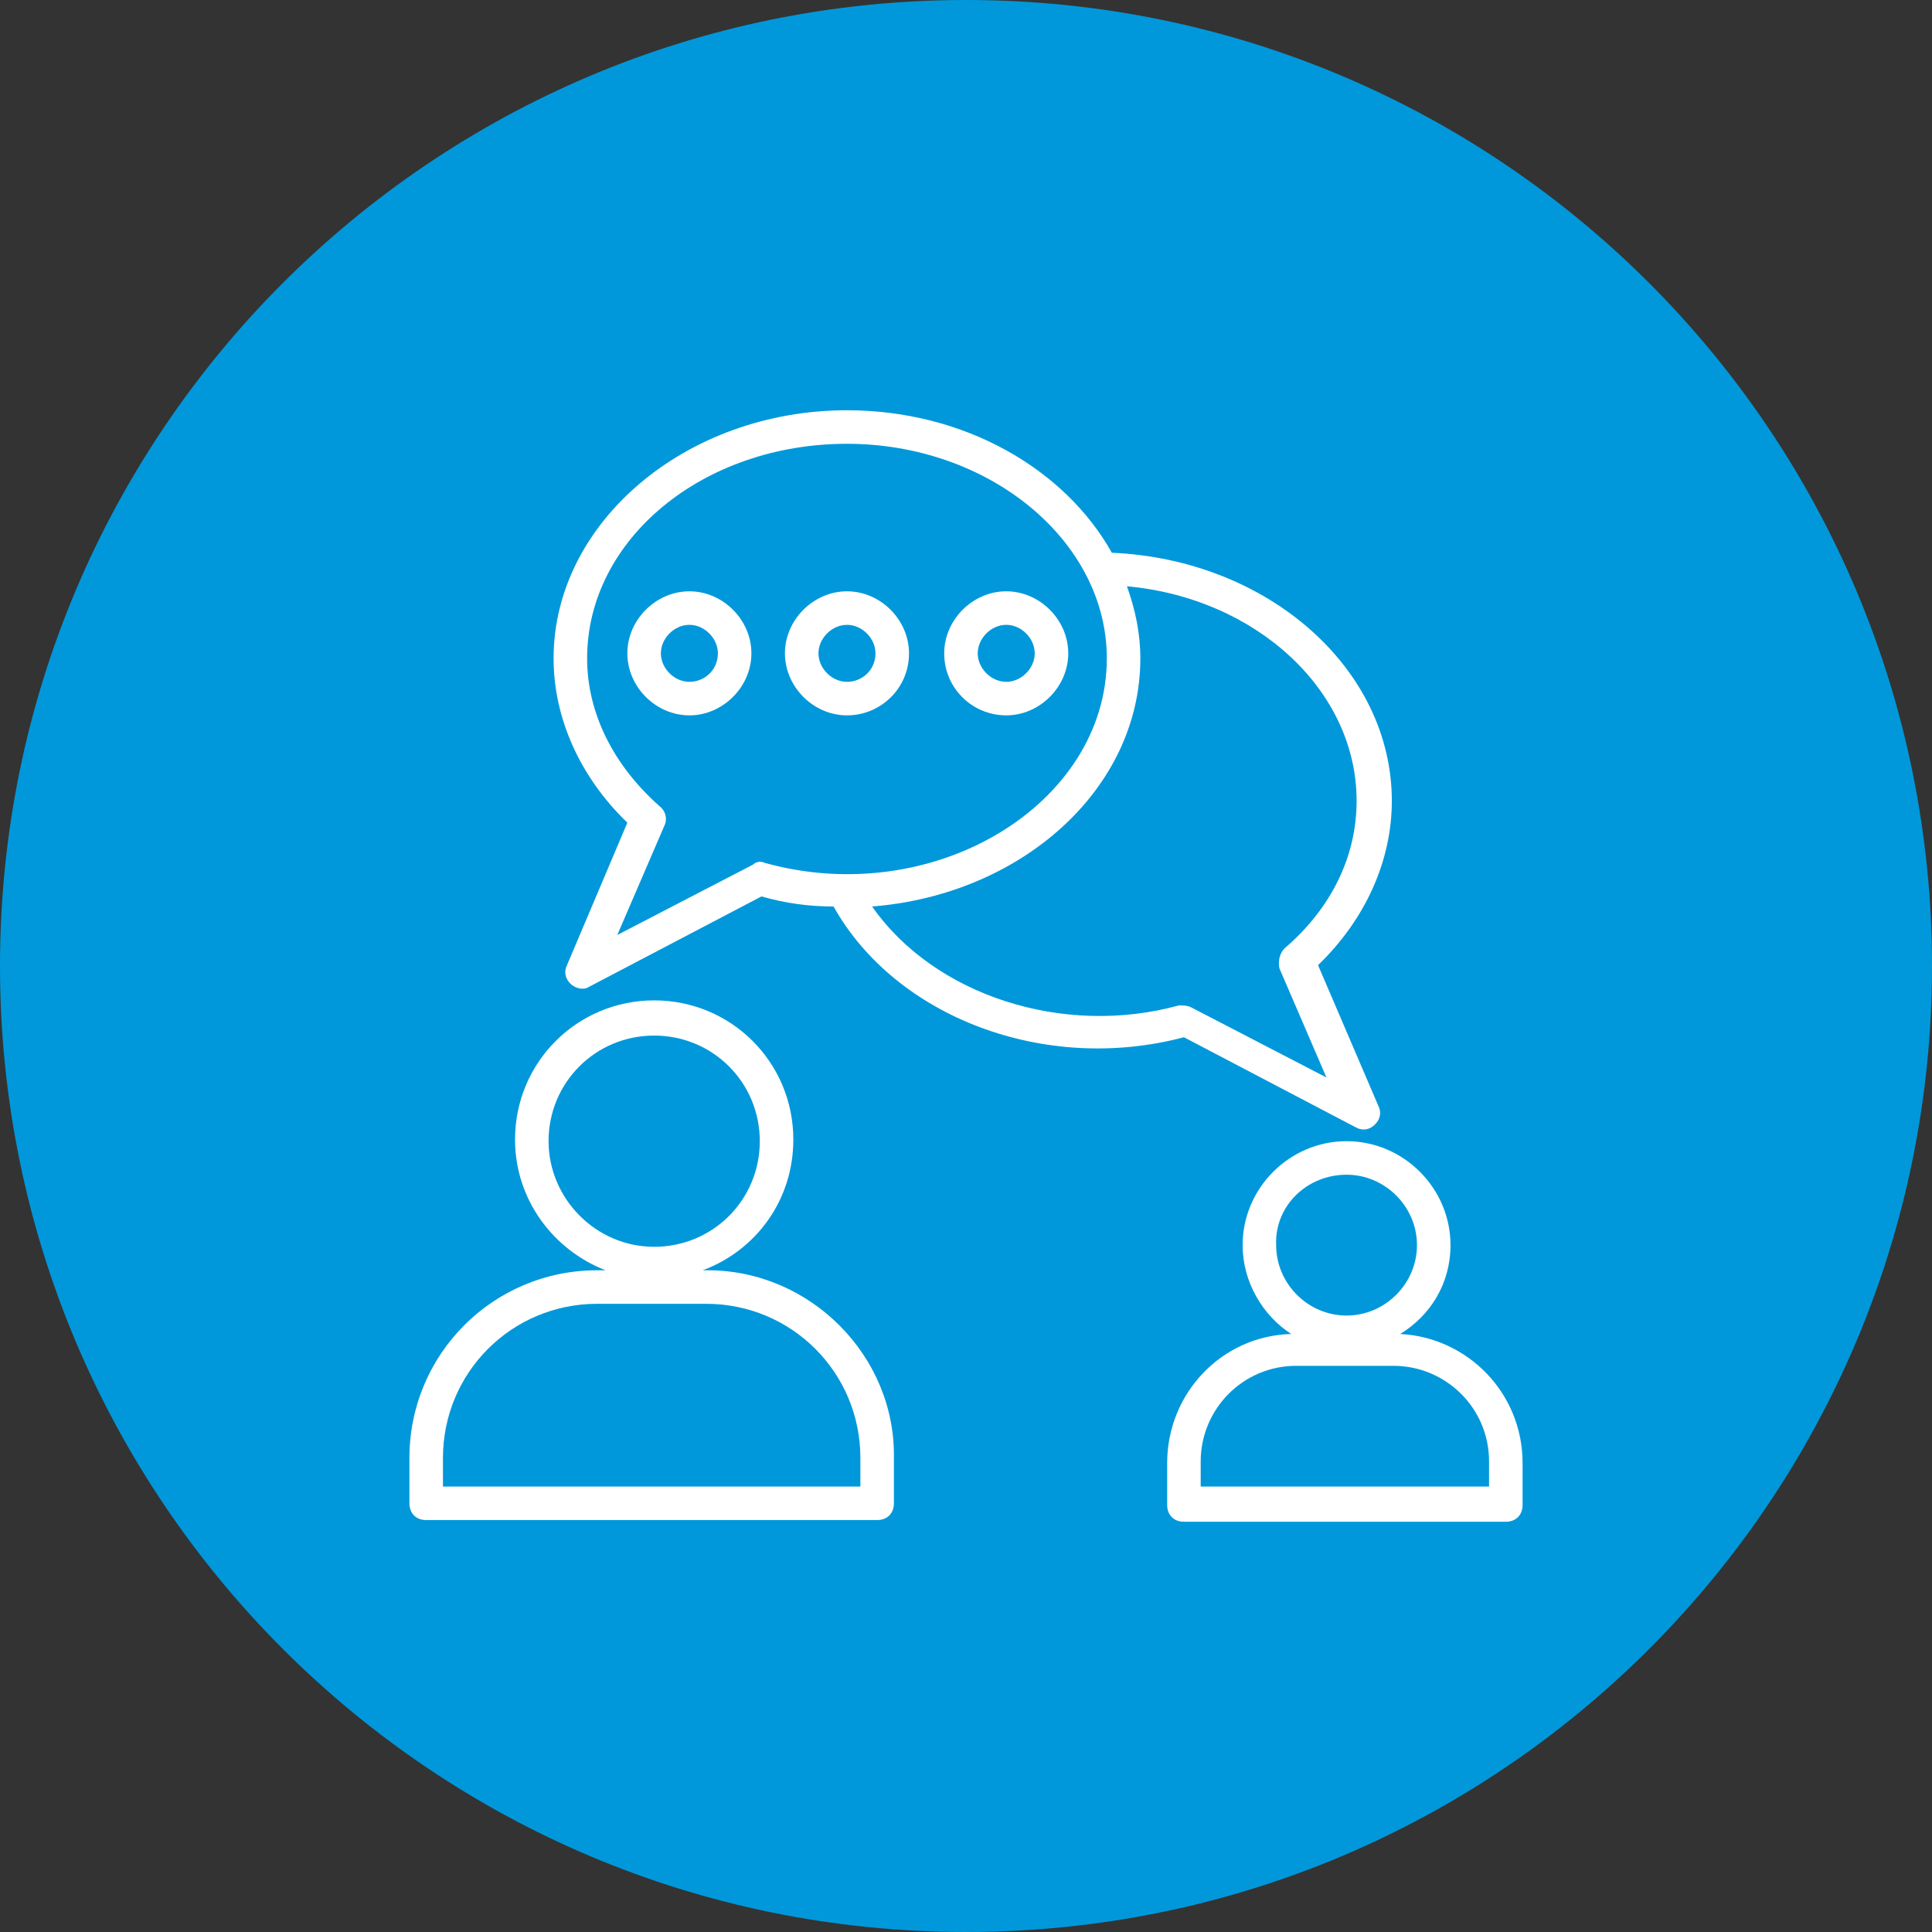
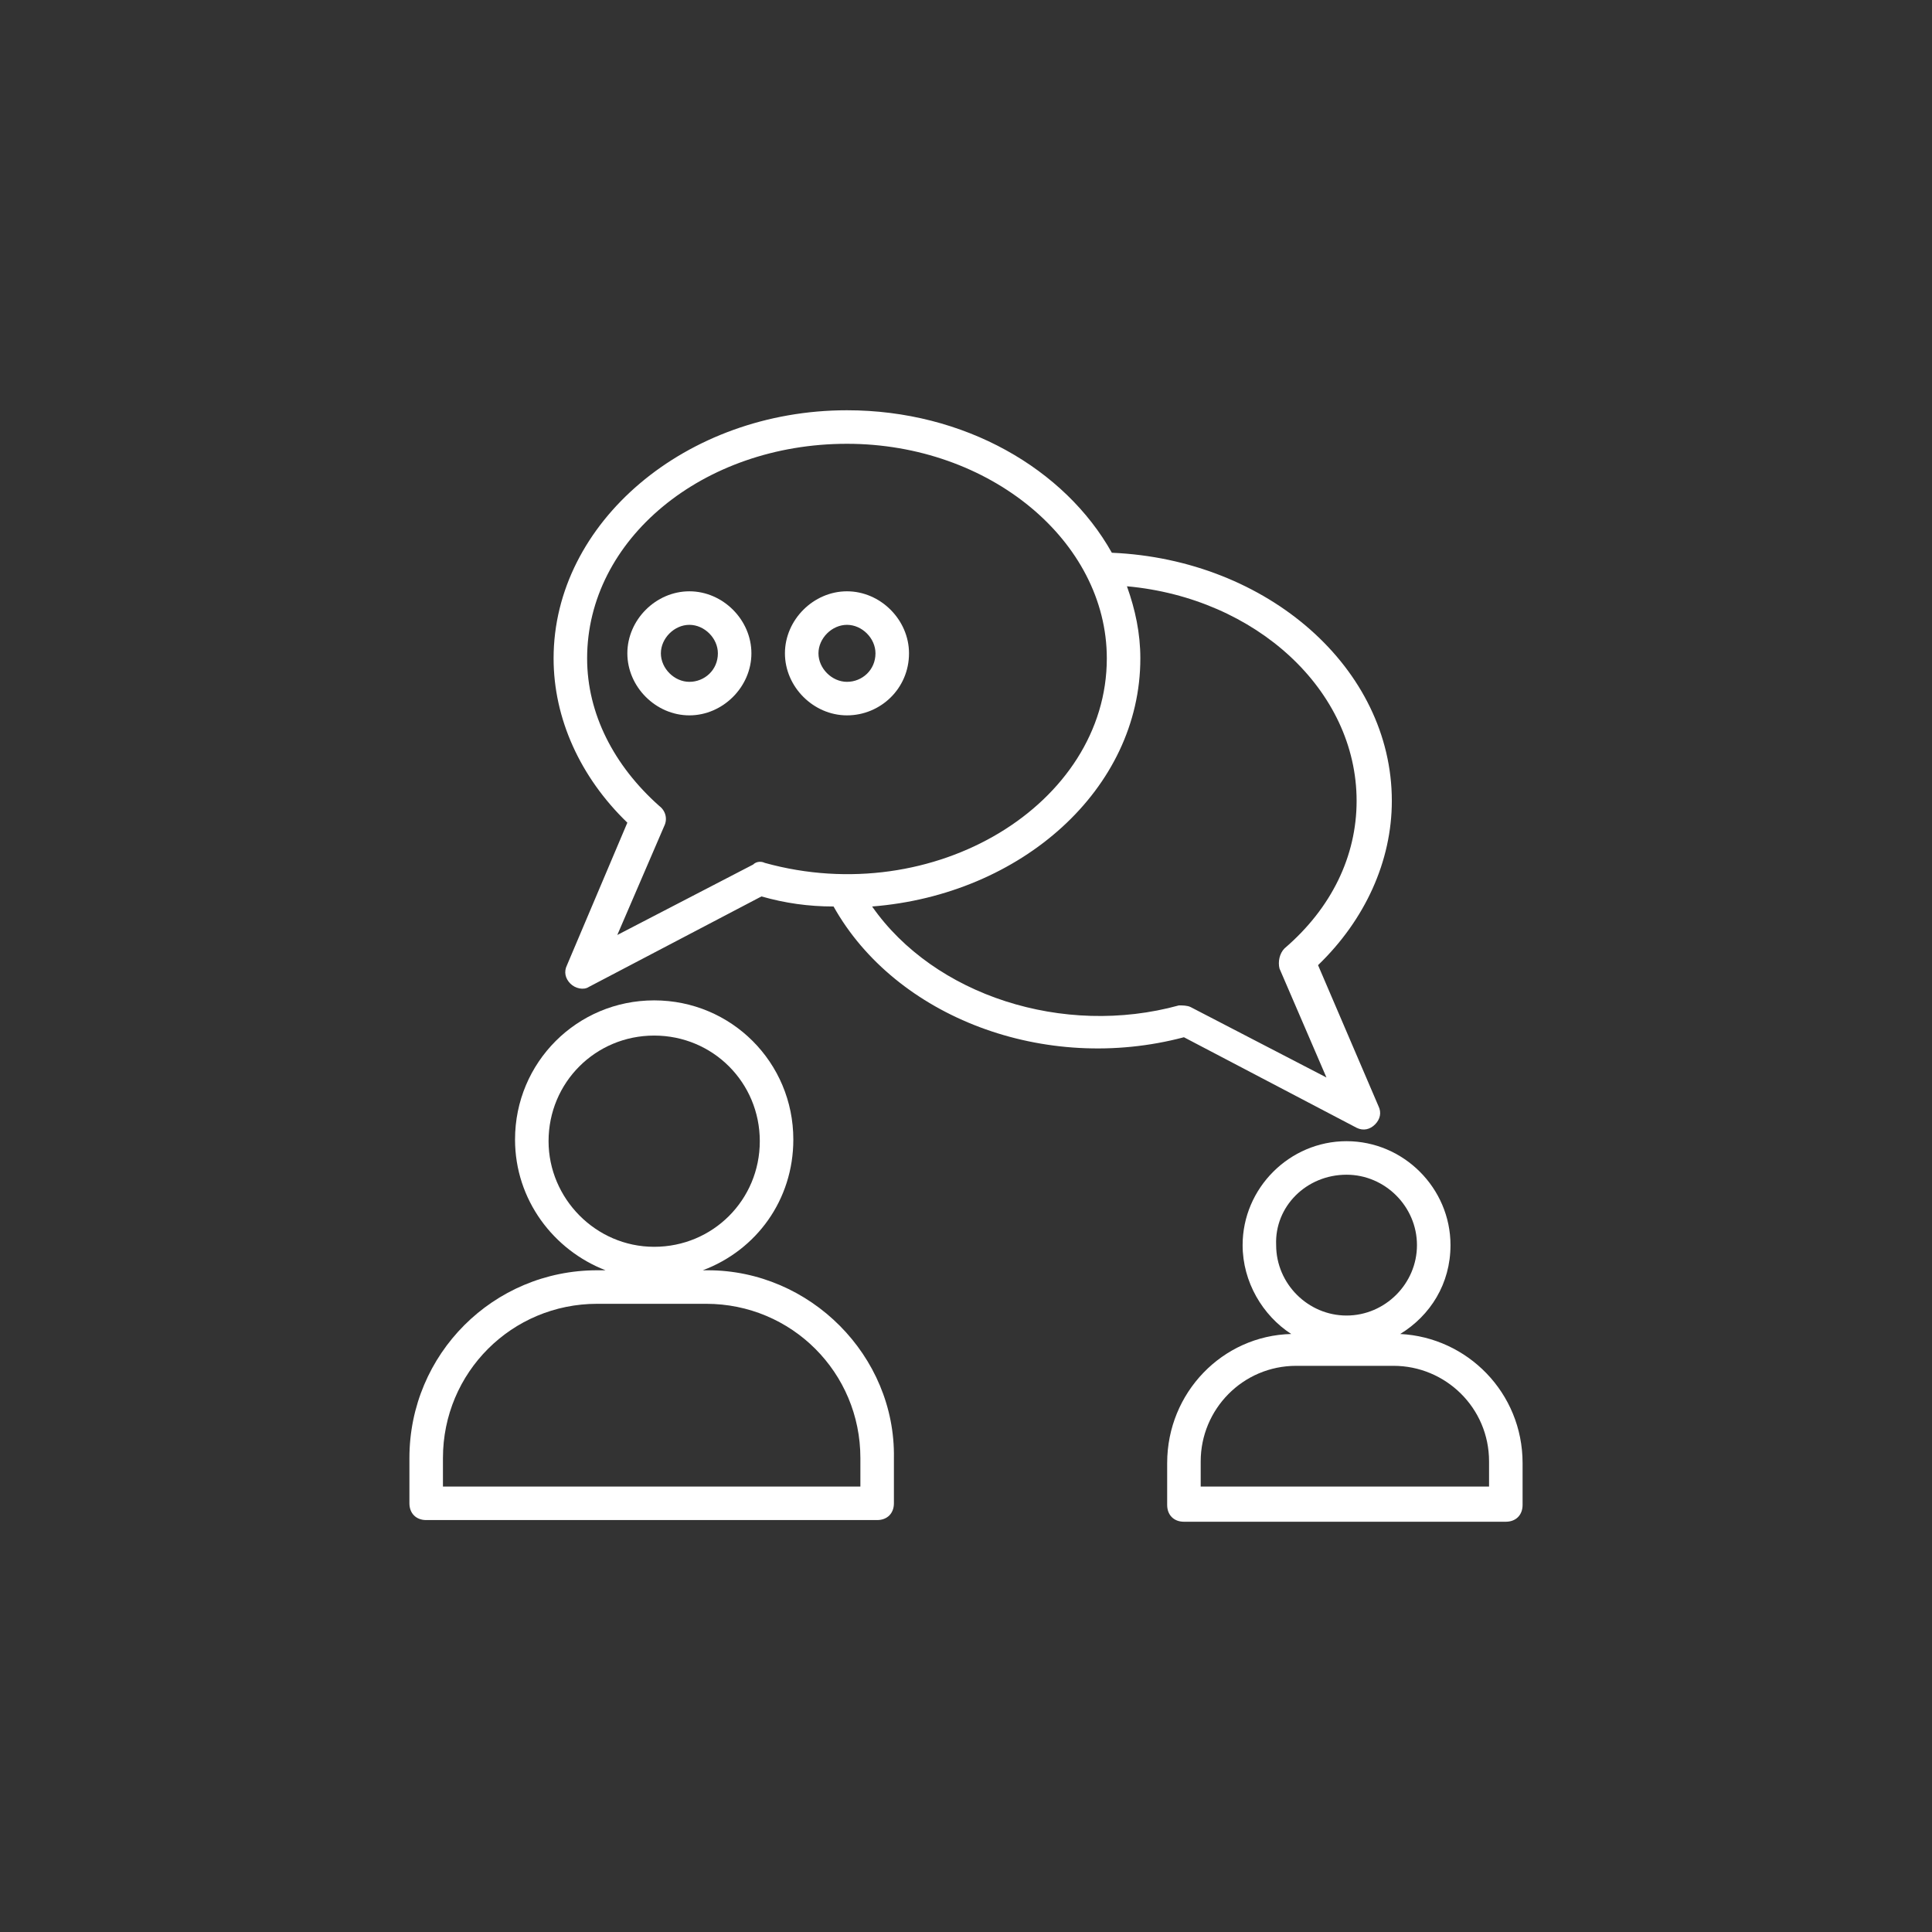
<svg xmlns="http://www.w3.org/2000/svg" width="512" viewBox="0 0 384 384" height="512" preserveAspectRatio="xMidYMid meet">
  <rect x="0" y="0" width="384" height="384" fill="#333333" stroke="none" />
  <defs>
    <clipPath id="0db5aed88c">
-       <path d="M 192 0 C 85.961 0 0 85.961 0 192 C 0 298.039 85.961 384 192 384 C 298.039 384 384 298.039 384 192 C 384 85.961 298.039 0 192 0 Z M 192 0 " clip-rule="nonzero" />
-     </clipPath>
+       </clipPath>
    <clipPath id="a48905b5ea">
      <path d="M 110 81.375 L 277 81.375 L 277 225 L 110 225 Z M 110 81.375 " clip-rule="nonzero" />
    </clipPath>
    <clipPath id="e0dd415597">
      <path d="M 81.375 198 L 178 198 L 178 302.625 L 81.375 302.625 Z M 81.375 198 " clip-rule="nonzero" />
    </clipPath>
    <clipPath id="bda676ddd1">
      <path d="M 231 226 L 302.625 226 L 302.625 302.625 L 231 302.625 Z M 231 226 " clip-rule="nonzero" />
    </clipPath>
  </defs>
  <g clip-path="url(#0db5aed88c)">
    <rect x="-38.4" width="460.8" fill="#0098da" y="-38.4" height="460.8" fill-opacity="1" />
  </g>
  <g clip-path="url(#a48905b5ea)">
    <path fill="#ffffff" d="M 269.637 224.156 C 270.969 224.82 272.305 224.488 273.301 223.488 C 274.301 222.488 274.637 221.156 273.969 219.824 L 261.973 191.832 C 271.305 182.836 276.637 171.176 276.637 159.18 C 276.637 132.855 251.977 111.195 220.988 109.863 C 211.66 93.203 191.668 81.543 168.344 81.543 C 136.355 81.543 110.031 103.867 110.031 130.855 C 110.031 142.852 115.363 154.516 124.691 163.512 L 112.695 191.832 C 112.031 193.168 112.363 194.5 113.363 195.5 C 114.363 196.5 116.027 196.832 117.027 196.164 L 151.348 178.172 C 156.012 179.504 160.68 180.172 165.676 180.172 C 178.004 202.164 207.66 213.492 235.316 206.16 Z M 149.684 171.84 L 122.691 185.836 L 132.023 164.176 C 132.688 162.844 132.355 161.18 131.023 160.18 C 122.027 152.184 116.695 141.852 116.695 130.855 C 116.695 107.199 139.688 88.207 168.344 88.207 C 196.664 88.207 219.988 107.531 219.988 130.855 C 219.988 159.844 185.668 180.836 152.016 171.508 C 151.348 171.176 150.348 171.176 149.684 171.84 Z M 173.34 180.172 C 202.996 177.84 226.652 156.848 226.652 130.855 C 226.652 125.859 225.652 121.191 223.988 116.527 C 249.645 118.859 269.637 137.188 269.637 159.18 C 269.637 170.176 264.641 180.504 255.309 188.5 C 254.309 189.5 253.977 191.168 254.309 192.5 L 263.641 214.16 L 236.648 200.164 C 235.984 199.832 234.984 199.832 234.316 199.832 C 211.324 206.16 185.668 197.832 173.34 180.172 Z M 173.34 180.172 " fill-opacity="1" fill-rule="nonzero" />
  </g>
  <g clip-path="url(#e0dd415597)">
    <path fill="#ffffff" d="M 140.688 252.477 L 139.688 252.477 C 150.348 248.48 157.68 238.484 157.68 226.488 C 157.68 211.16 145.352 198.832 130.023 198.832 C 114.695 198.832 102.367 211.16 102.367 226.488 C 102.367 238.484 110.031 248.48 120.359 252.477 L 118.695 252.477 C 98.035 252.477 81.375 269.137 81.375 289.797 L 81.375 298.793 C 81.375 300.793 82.707 302.125 84.707 302.125 L 174.34 302.125 C 176.34 302.125 177.672 300.793 177.672 298.793 L 177.672 289.797 C 178.004 269.473 161.012 252.477 140.688 252.477 Z M 109.031 226.82 C 109.031 215.156 118.359 205.828 130.023 205.828 C 141.688 205.828 151.016 215.156 151.016 226.82 C 151.016 238.484 141.688 247.812 130.023 247.812 C 118.359 247.812 109.031 238.148 109.031 226.82 Z M 171.34 295.461 L 88.039 295.461 L 88.039 289.797 C 88.039 272.805 101.699 259.141 118.695 259.141 L 140.352 259.141 C 157.348 259.141 171.008 272.805 171.008 289.797 L 171.008 295.461 Z M 171.34 295.461 " fill-opacity="1" fill-rule="nonzero" />
  </g>
  <g clip-path="url(#bda676ddd1)">
    <path fill="#ffffff" d="M 278.301 265.141 C 284.297 261.473 288.297 255.145 288.297 247.48 C 288.297 236.148 278.969 226.82 267.637 226.82 C 256.309 226.82 246.98 236.148 246.98 247.48 C 246.98 254.809 250.977 261.473 256.641 265.141 C 242.98 265.473 231.984 276.801 231.984 290.797 L 231.984 299.125 C 231.984 301.125 233.316 302.457 235.316 302.457 L 299.293 302.457 C 301.293 302.457 302.625 301.125 302.625 299.125 L 302.625 290.797 C 302.625 276.801 291.629 265.805 278.301 265.141 Z M 267.637 233.484 C 275.301 233.484 281.633 239.816 281.633 247.48 C 281.633 255.145 275.301 261.473 267.637 261.473 C 259.973 261.473 253.645 255.145 253.645 247.48 C 253.309 239.816 259.641 233.484 267.637 233.484 Z M 295.961 295.461 L 238.648 295.461 L 238.648 290.461 C 238.648 280.133 246.98 271.469 257.641 271.469 L 276.969 271.469 C 287.297 271.469 295.961 279.801 295.961 290.461 Z M 295.961 295.461 " fill-opacity="1" fill-rule="nonzero" />
  </g>
  <path fill="#ffffff" d="M 137.02 117.527 C 130.355 117.527 124.691 123.191 124.691 129.855 C 124.691 136.52 130.355 142.184 137.02 142.184 C 143.684 142.184 149.348 136.52 149.348 129.855 C 149.348 123.191 143.684 117.527 137.02 117.527 Z M 137.02 135.52 C 134.023 135.52 131.355 132.855 131.355 129.855 C 131.355 126.859 134.023 124.191 137.02 124.191 C 140.02 124.191 142.684 126.859 142.684 129.855 C 142.684 133.188 140.02 135.52 137.02 135.52 Z M 137.02 135.52 " fill-opacity="1" fill-rule="nonzero" />
  <path fill="#ffffff" d="M 180.672 129.855 C 180.672 123.191 175.008 117.527 168.344 117.527 C 161.68 117.527 156.012 123.191 156.012 129.855 C 156.012 136.52 161.68 142.184 168.344 142.184 C 175.008 142.184 180.672 136.855 180.672 129.855 Z M 168.344 135.52 C 165.344 135.52 162.676 132.855 162.676 129.855 C 162.676 126.859 165.344 124.191 168.344 124.191 C 171.34 124.191 174.008 126.859 174.008 129.855 C 174.008 133.188 171.34 135.52 168.344 135.52 Z M 168.344 135.52 " fill-opacity="1" fill-rule="nonzero" />
-   <path fill="#ffffff" d="M 199.996 142.184 C 206.66 142.184 212.324 136.52 212.324 129.855 C 212.324 123.191 206.66 117.527 199.996 117.527 C 193.332 117.527 187.668 123.191 187.668 129.855 C 187.668 136.855 193.332 142.184 199.996 142.184 Z M 199.996 124.191 C 202.996 124.191 205.66 126.859 205.66 129.855 C 205.66 132.855 202.996 135.52 199.996 135.52 C 197 135.52 194.332 132.855 194.332 129.855 C 194.332 126.859 197 124.191 199.996 124.191 Z M 199.996 124.191 " fill-opacity="1" fill-rule="nonzero" />
</svg>